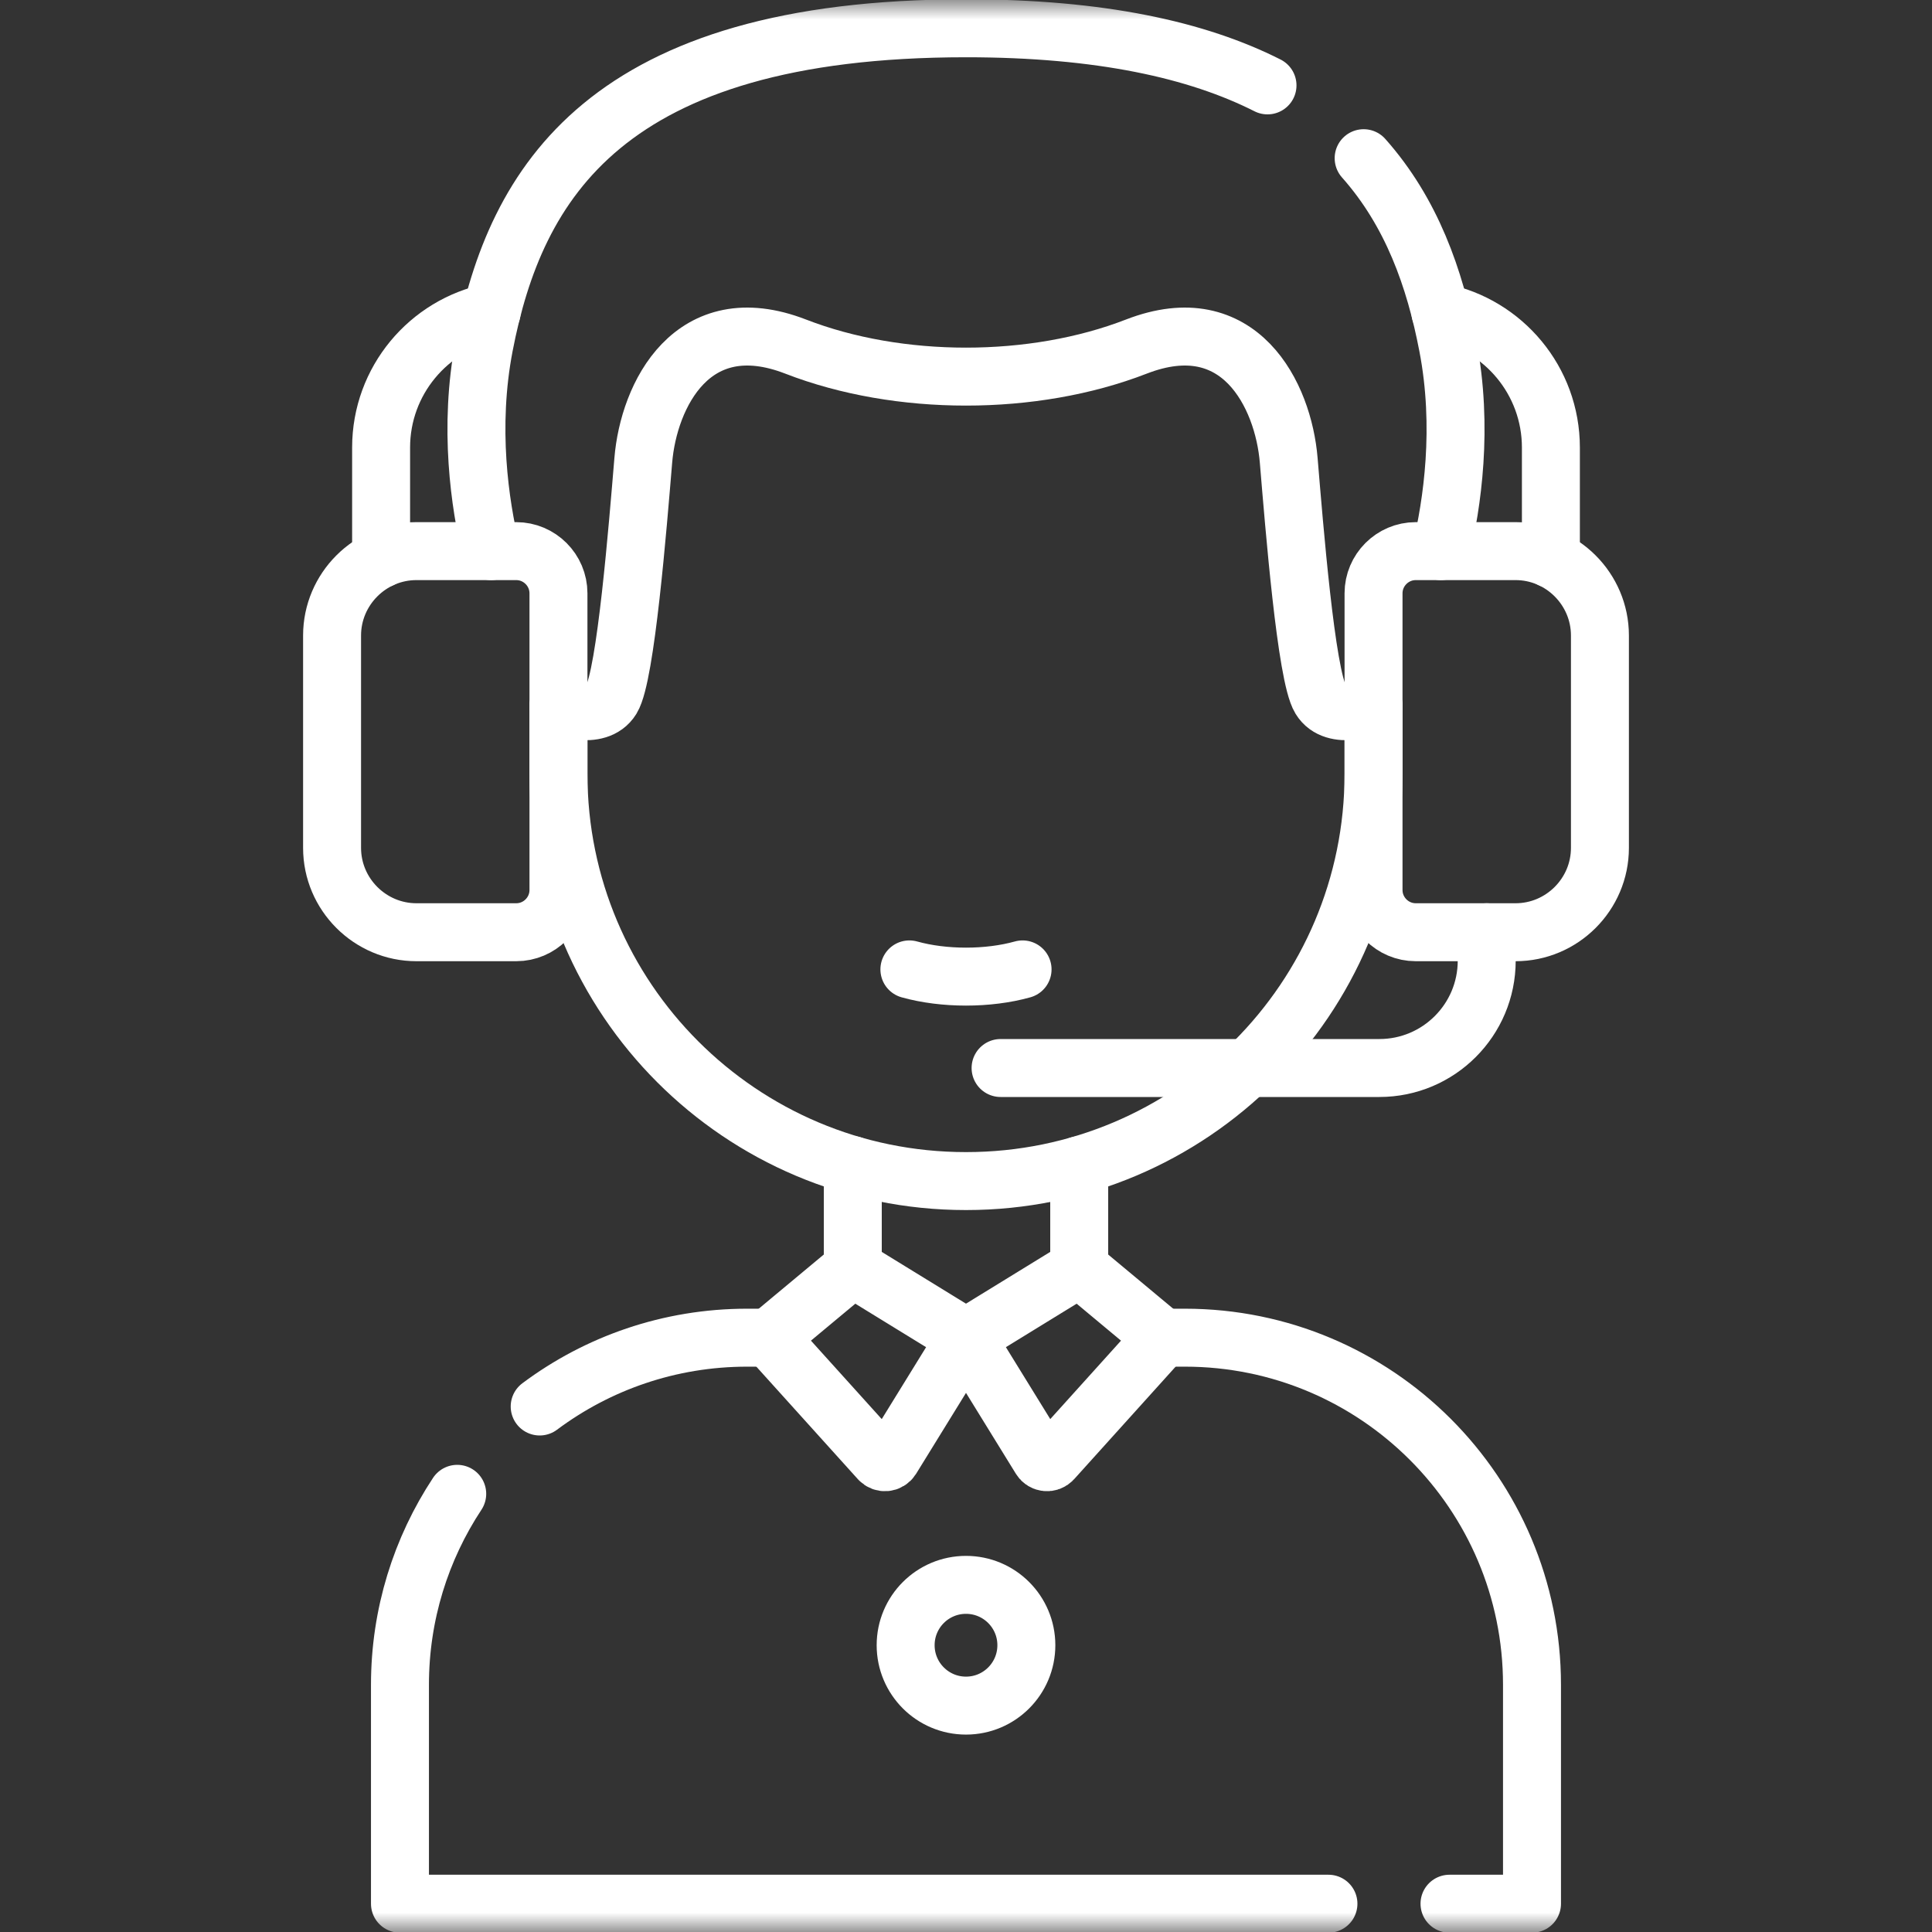
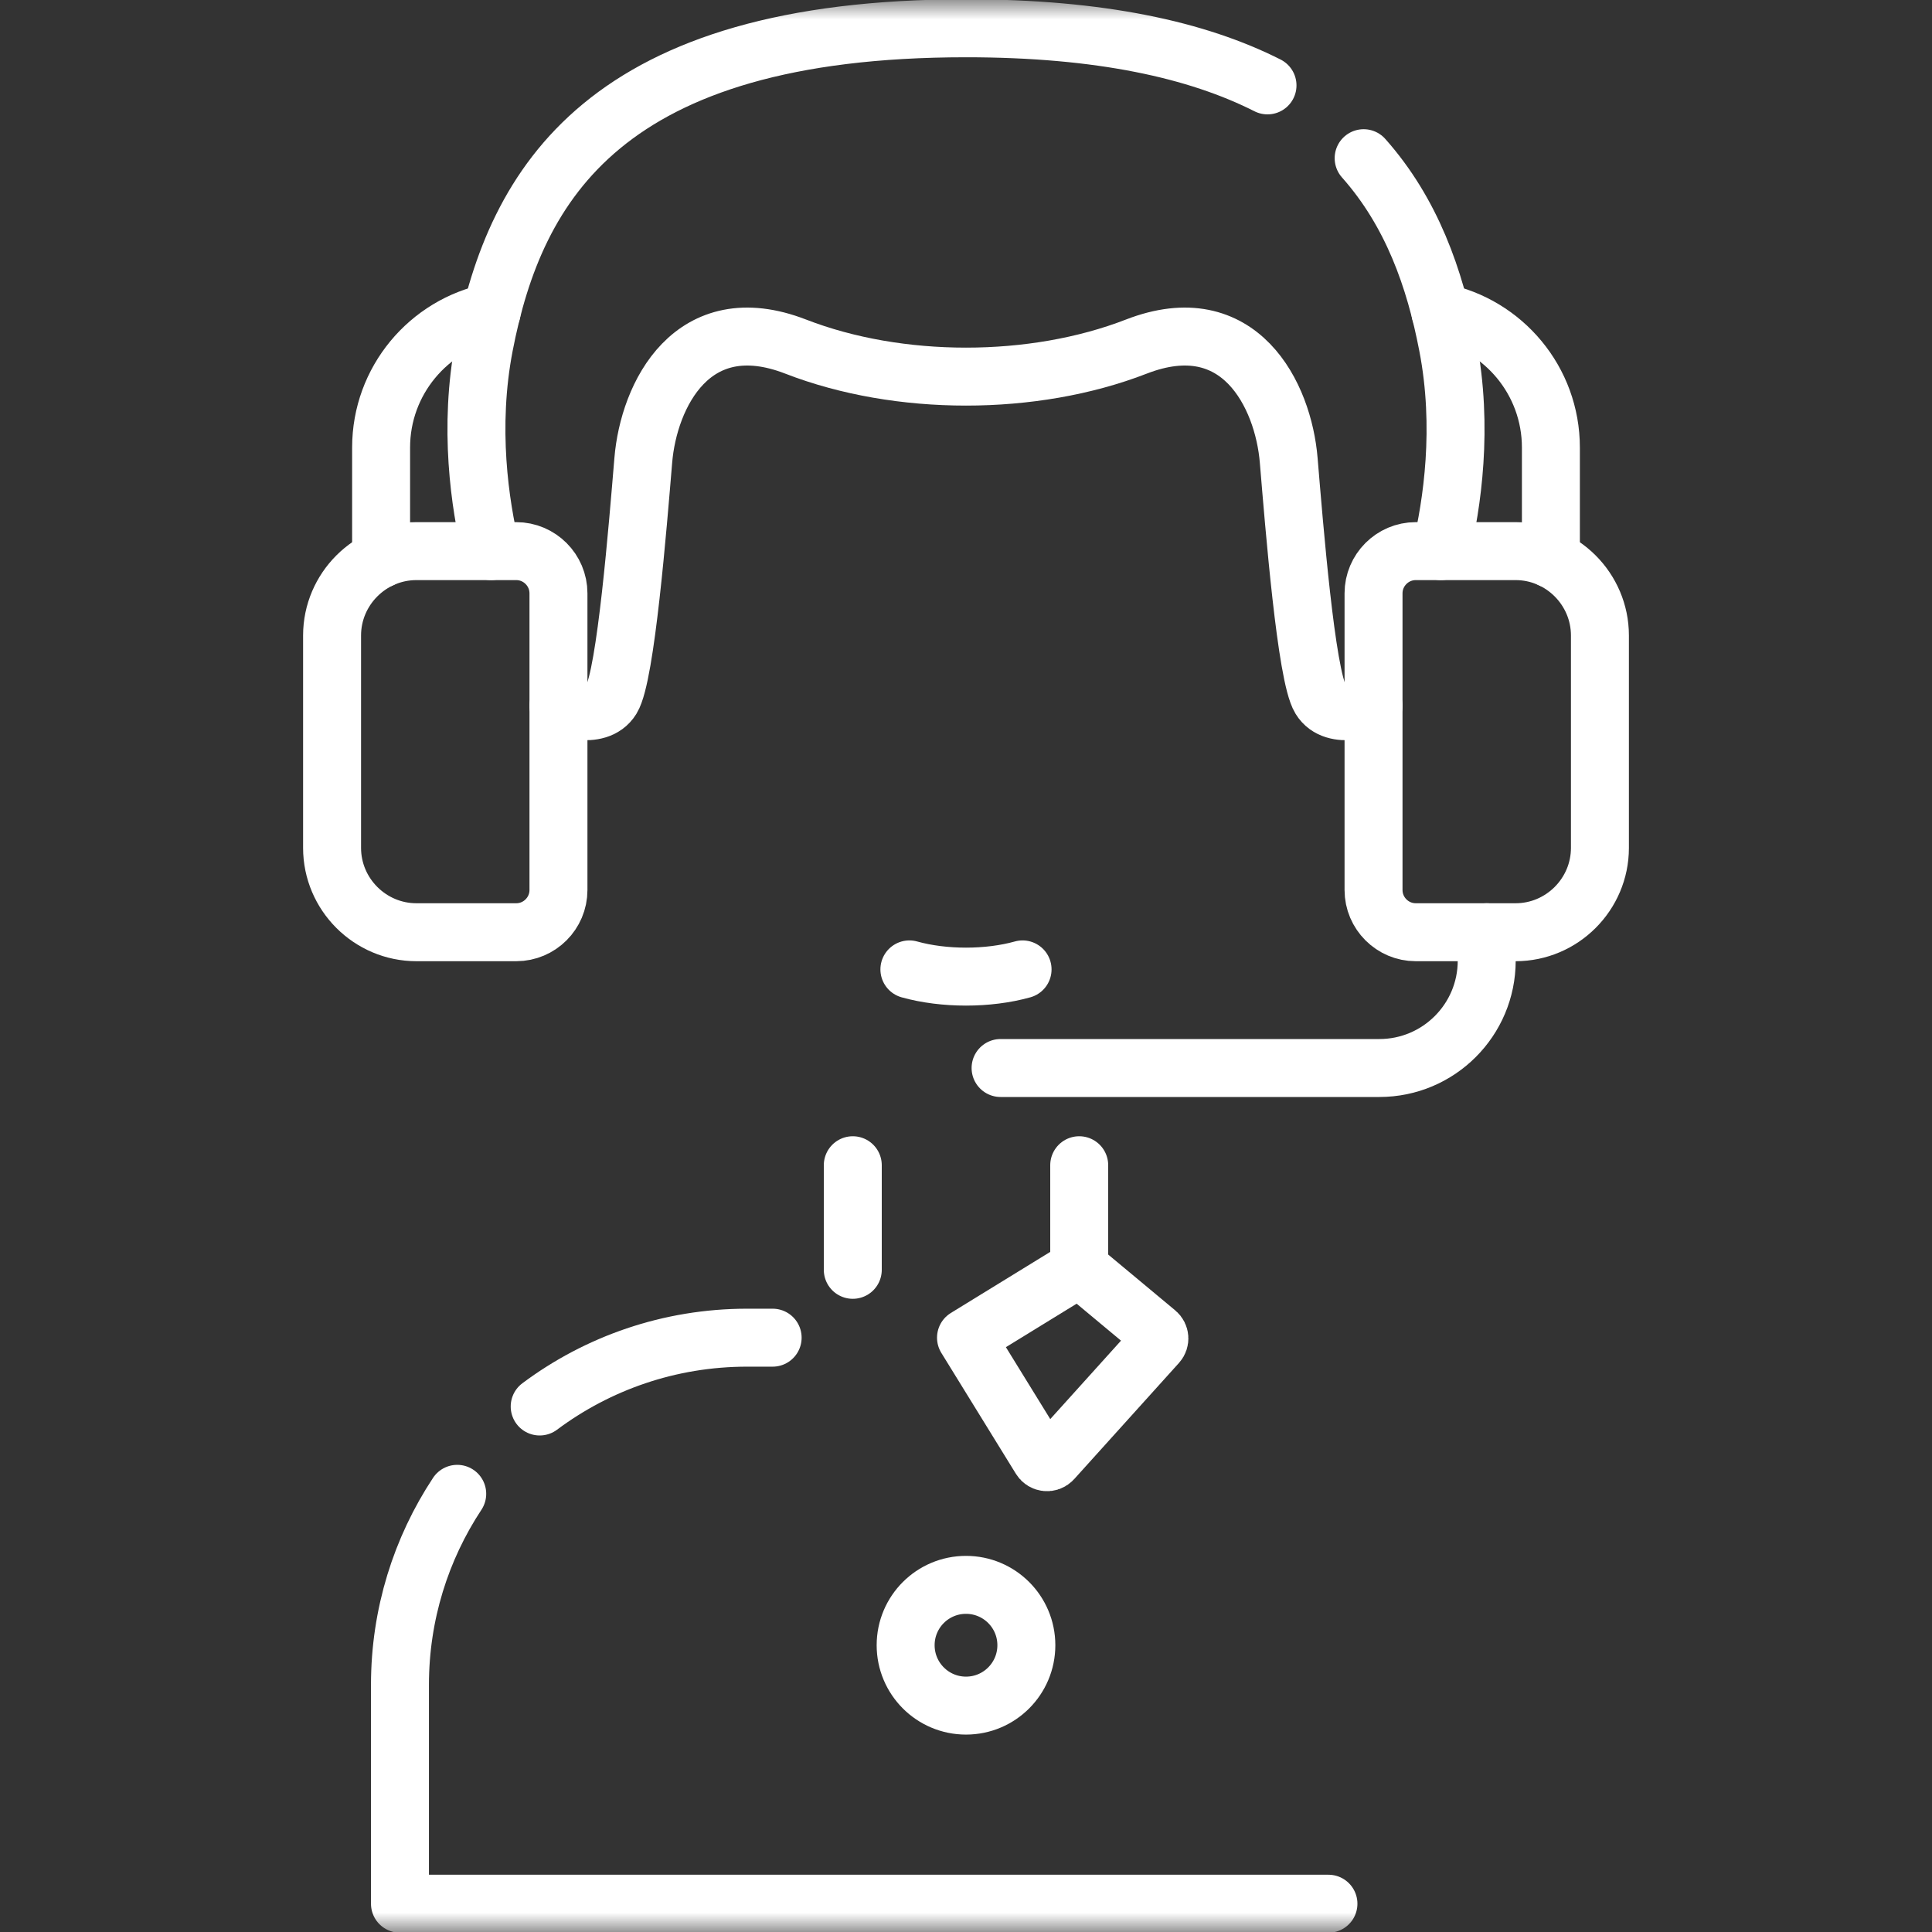
<svg xmlns="http://www.w3.org/2000/svg" width="50" height="50" viewBox="0 0 50 50" fill="none">
  <rect x="0" y="0" width="50" height="50" fill="#333333" stroke="none" />
  <mask id="mask0_2_129" style="mask-type:luminance" maskUnits="userSpaceOnUse" x="0" y="0" width="50" height="50">
    <path d="M0 3.8147e-06H50V50H0V3.8147e-06Z" fill="white" />
  </mask>
  <g mask="url(#mask0_2_129)">
    <path d="M37.277 8.079C38.909 8.411 40.137 9.854 40.137 11.583V14.465" stroke="white" stroke-width="1.5" stroke-miterlimit="10" stroke-linecap="round" stroke-linejoin="round" />
    <path d="M9.863 14.465V11.583C9.863 9.854 11.091 8.411 12.723 8.079" stroke="white" stroke-width="1.5" stroke-miterlimit="10" stroke-linecap="round" stroke-linejoin="round" />
    <path d="M22.07 32.863V30.156" stroke="white" stroke-width="1.5" stroke-miterlimit="10" stroke-linecap="round" stroke-linejoin="round" />
    <path d="M27.93 32.863V30.156" stroke="white" stroke-width="1.5" stroke-miterlimit="10" stroke-linecap="round" stroke-linejoin="round" />
-     <path d="M35.547 18.266V20.026C35.547 25.848 30.828 30.566 25.007 30.566H24.993C19.172 30.566 14.453 25.848 14.453 20.026V18.266" stroke="white" stroke-width="1.5" stroke-miterlimit="10" stroke-linecap="round" stroke-linejoin="round" />
    <path d="M26.464 25.088C25.574 25.337 24.425 25.337 23.535 25.088" stroke="white" stroke-width="1.5" stroke-miterlimit="10" stroke-linecap="round" stroke-linejoin="round" />
    <path d="M13.967 36.4C15.465 35.281 17.323 34.619 19.336 34.619H19.996" stroke="white" stroke-width="1.5" stroke-miterlimit="10" stroke-linecap="round" stroke-linejoin="round" />
    <path d="M34.38 49.268H10.351V43.603C10.351 41.777 10.897 40.078 11.833 38.66" stroke="white" stroke-width="1.5" stroke-miterlimit="10" stroke-linecap="round" stroke-linejoin="round" />
-     <path d="M30.004 34.619H30.663C35.625 34.619 39.648 38.642 39.648 43.603V49.268H37.513" stroke="white" stroke-width="1.5" stroke-miterlimit="10" stroke-linecap="round" stroke-linejoin="round" />
-     <path d="M21.962 32.908L20.064 34.489C19.979 34.56 19.97 34.688 20.044 34.77L22.758 37.778C22.845 37.874 23 37.86 23.069 37.75L25 34.619L22.189 32.892C22.118 32.848 22.027 32.854 21.962 32.908Z" stroke="white" stroke-width="1.5" stroke-miterlimit="10" stroke-linecap="round" stroke-linejoin="round" />
    <path d="M28.037 32.908L29.935 34.489C30.02 34.56 30.029 34.688 29.955 34.77L27.242 37.778C27.155 37.874 26.999 37.86 26.931 37.75L25 34.619L27.81 32.892C27.882 32.848 27.973 32.854 28.037 32.908Z" stroke="white" stroke-width="1.5" stroke-miterlimit="10" stroke-linecap="round" stroke-linejoin="round" />
    <path d="M35.291 4.094C36.537 5.497 37.134 7.205 37.469 8.944C37.879 11.065 37.58 13.053 37.291 14.263" stroke="white" stroke-width="1.5" stroke-miterlimit="10" stroke-linecap="round" stroke-linejoin="round" />
    <path d="M12.709 14.263C12.42 13.053 12.121 11.065 12.53 8.944C13.34 4.743 15.674 0.732 24.999 0.732C28.479 0.732 30.986 1.291 32.803 2.21" stroke="white" stroke-width="1.5" stroke-miterlimit="10" stroke-linecap="round" stroke-linejoin="round" />
    <path d="M14.453 18.266C14.453 18.266 15.462 18.683 15.83 18.083C16.197 17.483 16.507 13.604 16.648 11.915C16.787 10.225 17.919 7.934 20.59 8.969C23.261 10.006 26.739 10.006 29.41 8.969C32.081 7.934 33.213 10.225 33.352 11.915C33.493 13.604 33.803 17.483 34.17 18.083C34.538 18.683 35.547 18.266 35.547 18.266" stroke="white" stroke-width="1.5" stroke-miterlimit="10" stroke-linecap="round" stroke-linejoin="round" />
    <path d="M13.361 24.126H10.777C9.576 24.126 8.594 23.144 8.594 21.943V16.447C8.594 15.246 9.576 14.263 10.777 14.263H13.361C13.962 14.263 14.453 14.754 14.453 15.355V23.034C14.453 23.635 13.962 24.126 13.361 24.126Z" stroke="white" stroke-width="1.5" stroke-miterlimit="10" stroke-linecap="round" stroke-linejoin="round" />
    <path d="M36.639 24.126H39.223C40.424 24.126 41.406 23.144 41.406 21.943V16.447C41.406 15.246 40.424 14.263 39.223 14.263H36.639C36.038 14.263 35.547 14.754 35.547 15.355V23.034C35.547 23.635 36.038 24.126 36.639 24.126Z" stroke="white" stroke-width="1.5" stroke-miterlimit="10" stroke-linecap="round" stroke-linejoin="round" />
    <path d="M26.562 42.578C26.562 43.441 25.863 44.141 25 44.141C24.137 44.141 23.438 43.441 23.438 42.578C23.438 41.715 24.137 41.016 25 41.016C25.863 41.016 26.562 41.715 26.562 42.578Z" stroke="white" stroke-width="1.5" stroke-miterlimit="10" stroke-linecap="round" stroke-linejoin="round" />
    <path d="M38.476 24.126V24.862C38.476 26.396 37.232 27.64 35.698 27.64H25.895" stroke="white" stroke-width="1.5" stroke-miterlimit="10" stroke-linecap="round" stroke-linejoin="round" />
  </g>
</svg>